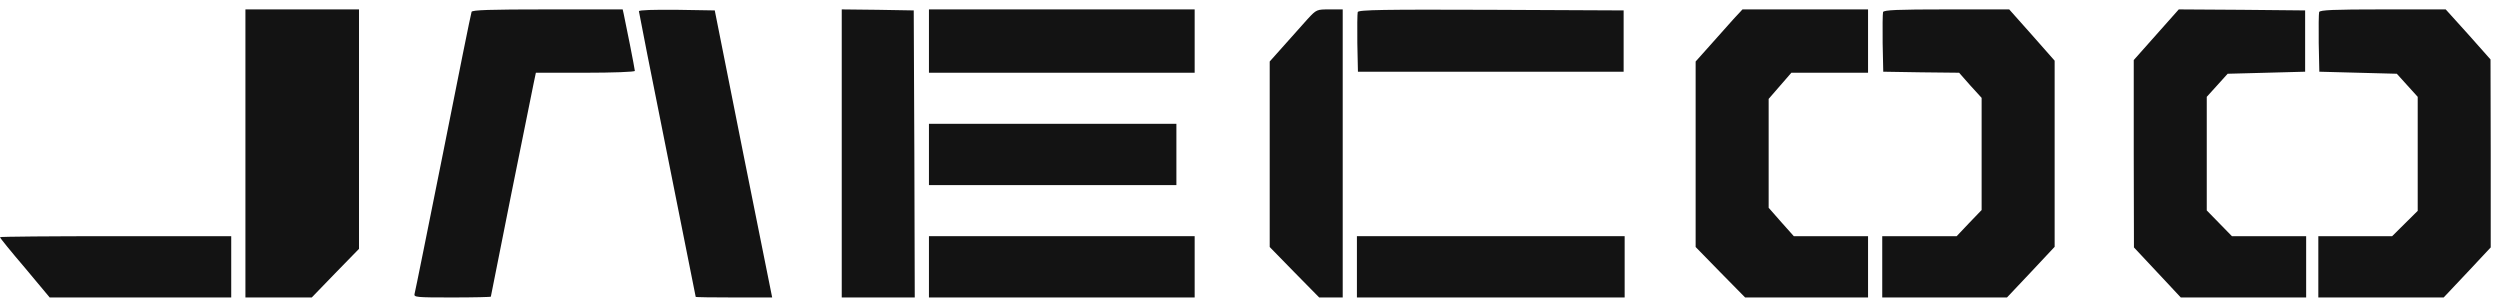
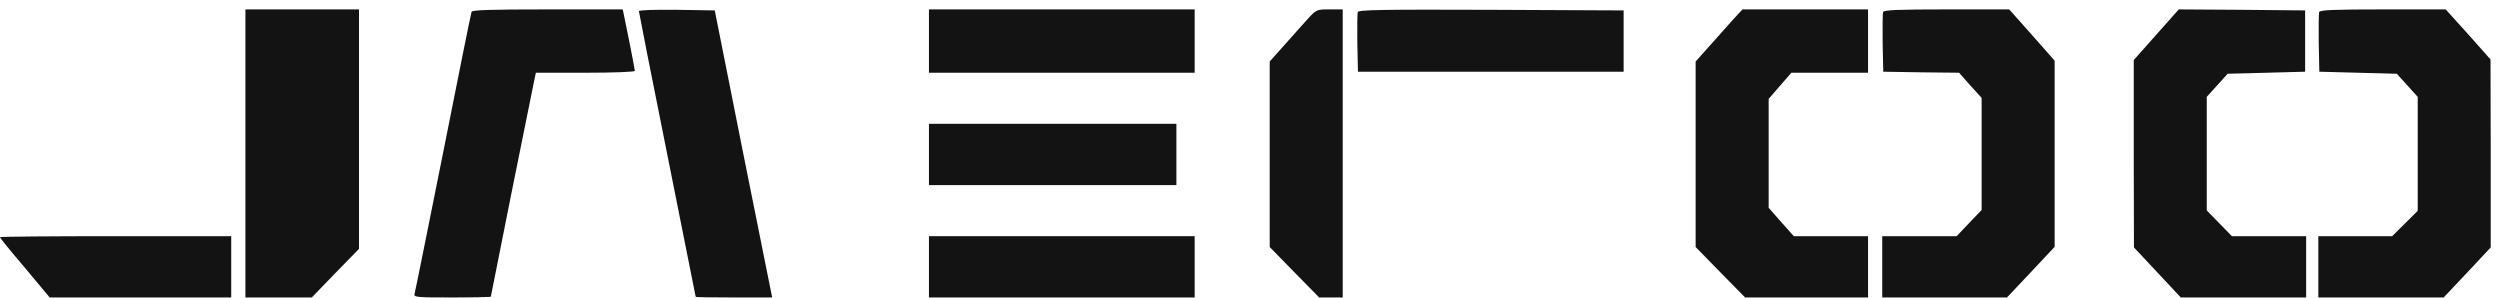
<svg xmlns="http://www.w3.org/2000/svg" width="243" height="29" viewBox="0 0 243 29" fill="none">
  <path d="M23.855 14.914V28.914H27.069H30.302L32.589 26.551L34.895 24.188V12.551V0.914H29.375H23.855V14.914Z" fill="#131313" />
  <path d="M45.837 1.152C45.778 1.291 44.536 7.447 43.077 14.814C41.598 22.182 40.356 28.378 40.297 28.556C40.199 28.894 40.455 28.914 43.944 28.914C46.014 28.914 47.71 28.874 47.71 28.834C47.71 28.735 51.554 9.572 51.87 8.102L52.087 7.07H56.897C59.539 7.07 61.708 6.99 61.708 6.891C61.708 6.732 60.82 2.224 60.623 1.351L60.525 0.914H53.21C47.572 0.914 45.896 0.973 45.837 1.152Z" fill="#131313" />
  <path d="M62.102 1.092C62.102 1.192 63.344 7.467 64.862 15.033C66.38 22.599 67.622 28.814 67.622 28.854C67.622 28.894 69.298 28.914 71.348 28.914H75.055L72.255 14.973L69.475 1.013L65.788 0.953C63.541 0.934 62.102 0.973 62.102 1.092Z" fill="#131313" />
-   <path d="M81.817 14.914V28.914H85.365H88.914L88.875 14.973L88.815 1.013L85.326 0.953L81.817 0.914V14.914Z" fill="#131313" />
  <path d="M90.294 3.992V7.07H103.207H116.121V3.992V0.914H103.207H90.294V3.992Z" fill="#131313" />
  <path d="M127.102 1.847C126.628 2.383 125.603 3.515 124.834 4.389L123.415 5.978V14.993V24.009L125.82 26.471L128.225 28.914H129.369H130.512V14.914V0.914H129.251C127.989 0.914 127.969 0.914 127.102 1.847Z" fill="#131313" />
  <path d="M131.971 1.172C131.932 1.311 131.912 2.681 131.932 4.19L131.991 6.97H144.904H157.817V3.992V1.013L144.944 0.953C134.514 0.914 132.05 0.953 131.971 1.172Z" fill="#131313" />
  <path d="M168.503 1.847C168.03 2.383 167.004 3.515 166.236 4.389L164.816 5.978V14.993V24.009L167.221 26.471L169.626 28.914H175.6H181.574V25.935V22.956H177.966H174.358L173.136 21.586L171.913 20.196V14.914V9.612L173.017 8.341L174.121 7.07H177.848H181.574V3.992V0.914H175.482H169.37L168.503 1.847Z" fill="#131313" />
  <path d="M183.033 1.172C182.993 1.311 182.973 2.681 182.993 4.19L183.052 6.97L186.739 7.03L190.426 7.07L191.51 8.301L192.614 9.512V14.973V20.414L191.392 21.685L190.189 22.956H186.562H182.954V25.935V28.914H189.026H195.078L197.405 26.451L199.711 23.989V14.934V5.898L197.503 3.396L195.295 0.914H189.223C184.413 0.914 183.111 0.973 183.033 1.172Z" fill="#131313" />
  <path d="M209.588 3.376L207.4 5.839V14.953L207.42 24.049L209.687 26.471L211.974 28.914H218.066H224.158V25.935V22.956H220.55H216.942L215.72 21.705L214.497 20.454V14.934V9.413L215.523 8.281L216.528 7.169L220.294 7.07L224.059 6.97V3.992V1.013L217.908 0.953L211.777 0.914L209.588 3.376Z" fill="#131313" />
  <path d="M225.42 1.172C225.38 1.311 225.36 2.681 225.38 4.19L225.439 6.97L229.205 7.07L232.97 7.169L233.976 8.281L235.001 9.413V14.953V20.494L233.759 21.725L232.517 22.956H228.929H225.341V25.935V28.914H231.433H237.524L239.811 26.491L242.098 24.049V14.914L242.079 5.779L239.91 3.336L237.722 0.914H231.63C226.8 0.914 225.498 0.973 225.42 1.172Z" fill="#131313" />
  <path d="M90.294 15.013V17.992H102.32H114.346V15.013V12.034H102.32H90.294V15.013Z" fill="#131313" />
  <path d="M0 23.055C0 23.135 1.084 24.465 2.425 26.034L4.83 28.914H13.662H22.475V25.935V22.956H11.238C5.047 22.956 0 22.996 0 23.055Z" fill="#131313" />
  <path d="M90.294 25.935V28.914H103.207H116.121V25.935V22.956H103.207H90.294V25.935Z" fill="#131313" />
-   <path d="M131.892 25.935V28.914H144.904H157.916V25.935V22.956H144.904H131.892V25.935Z" fill="#131313" />
</svg>